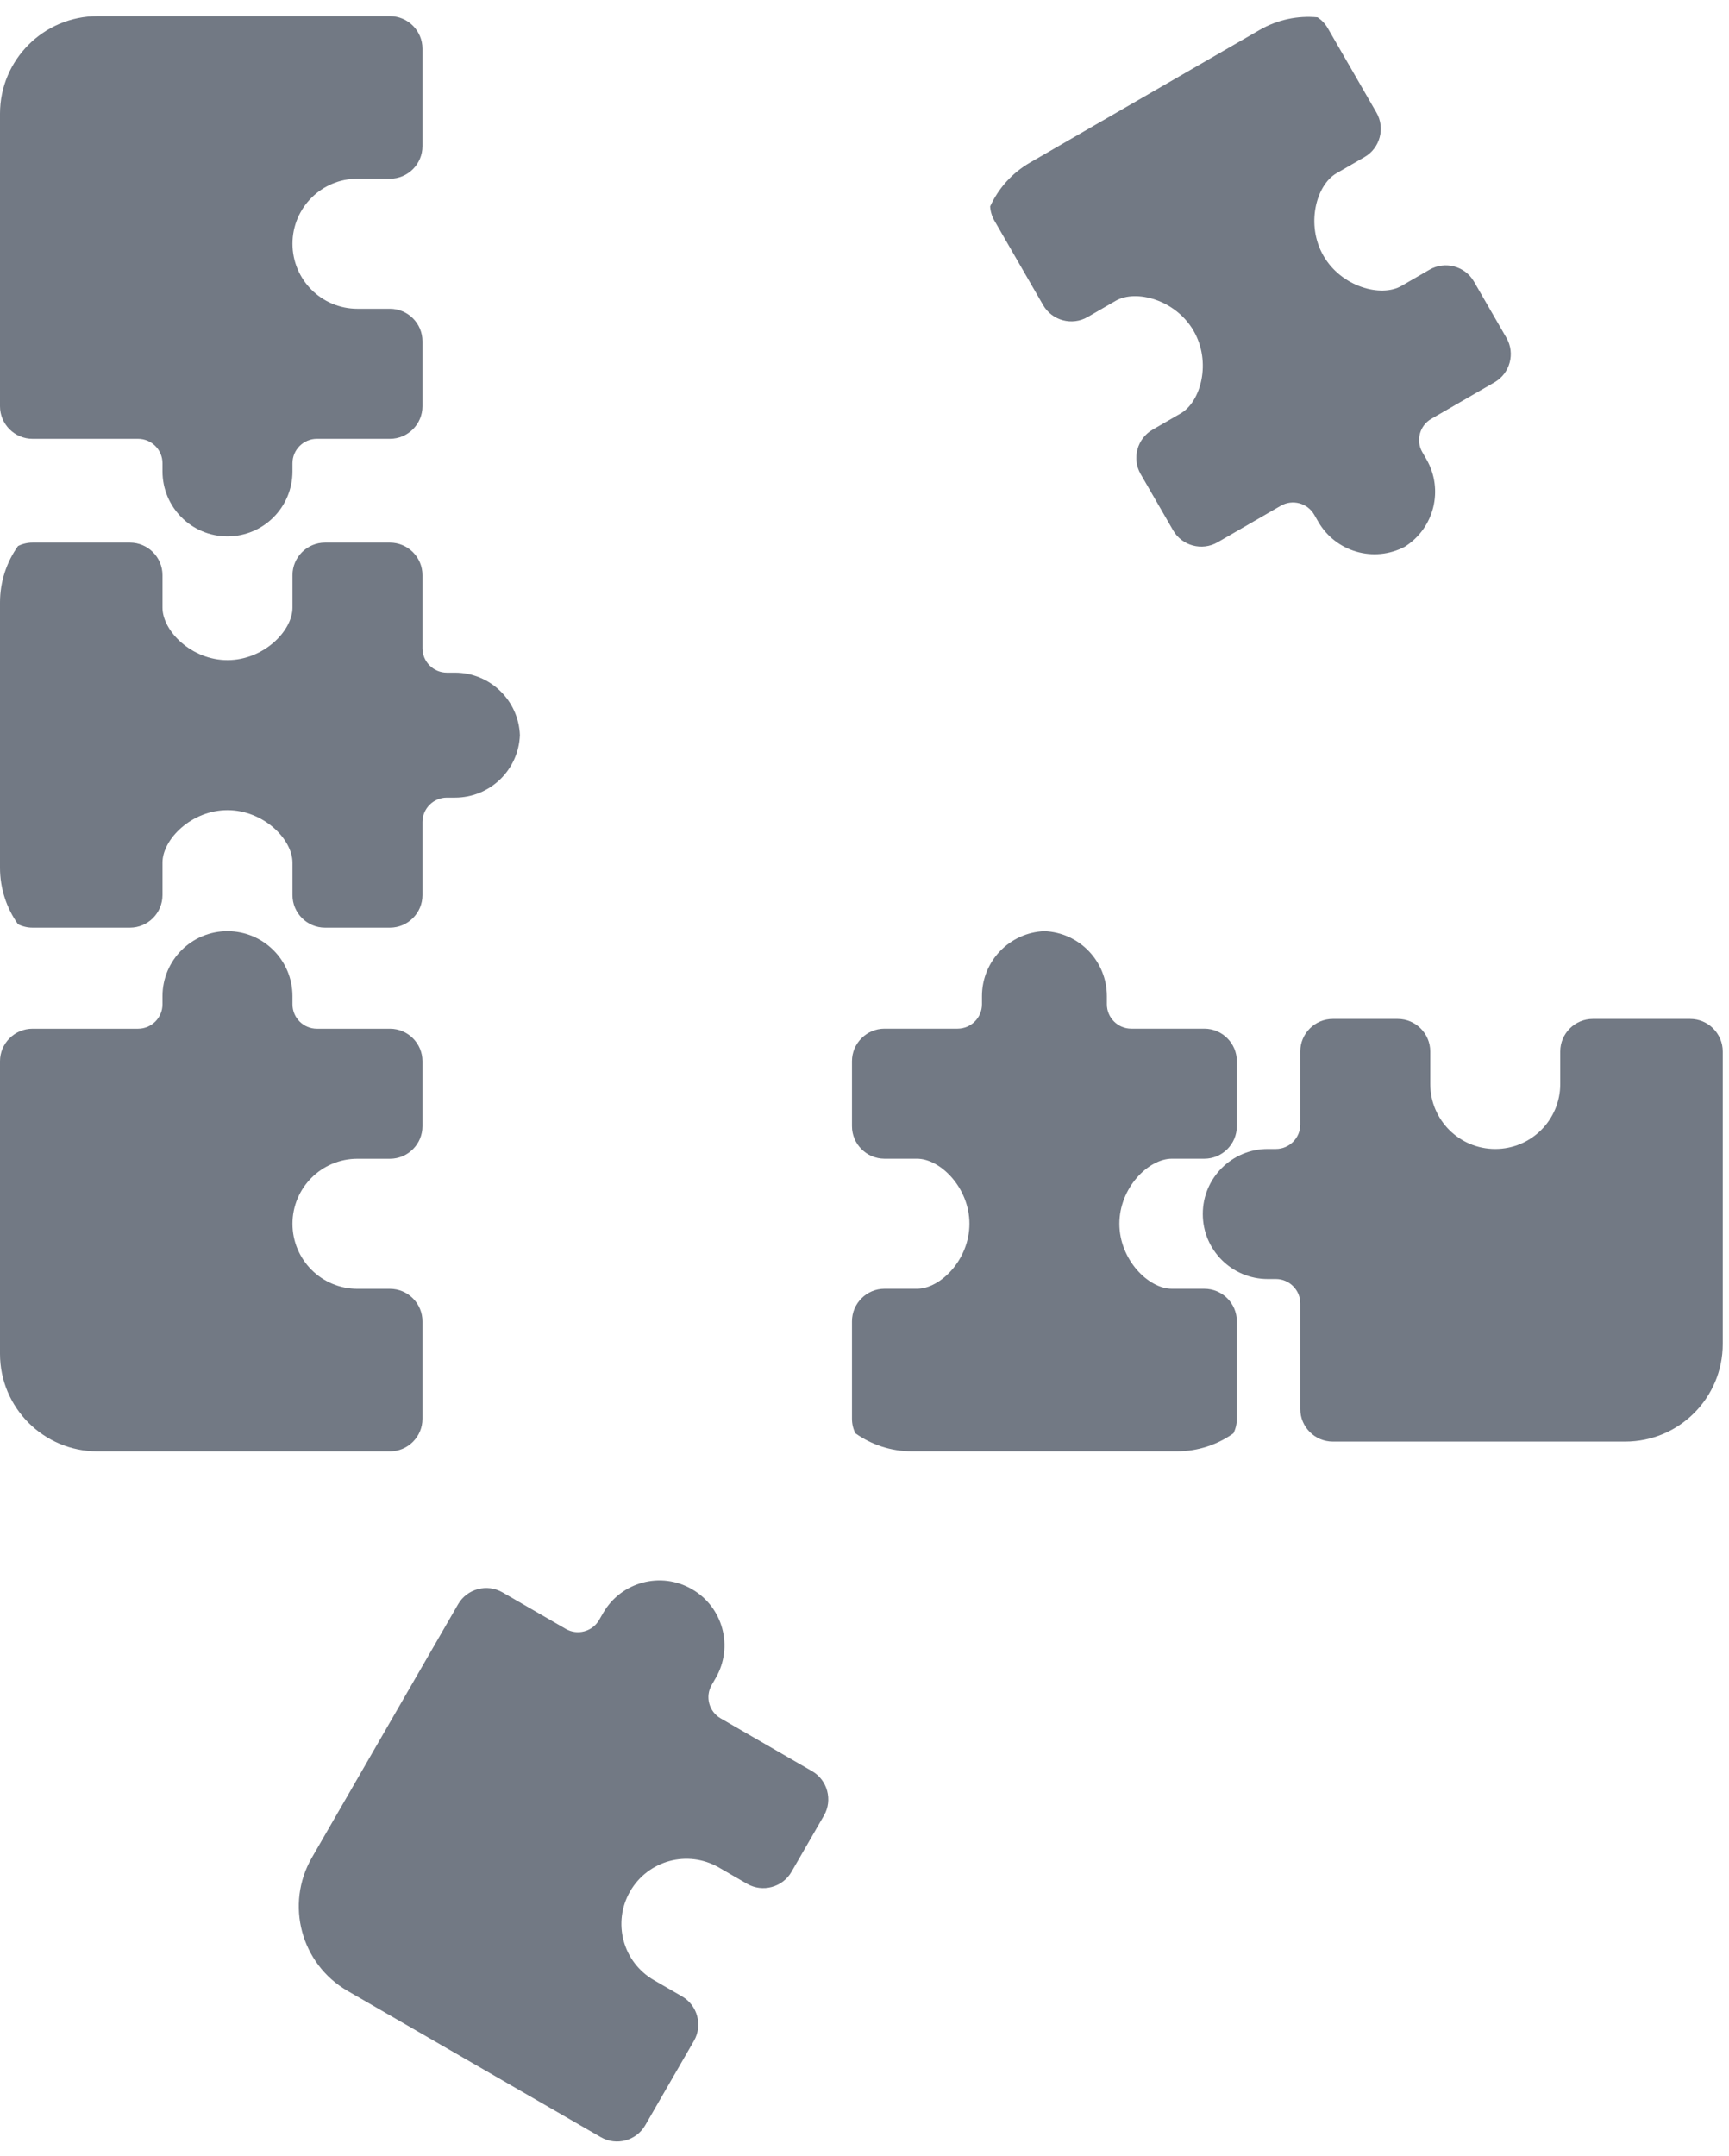
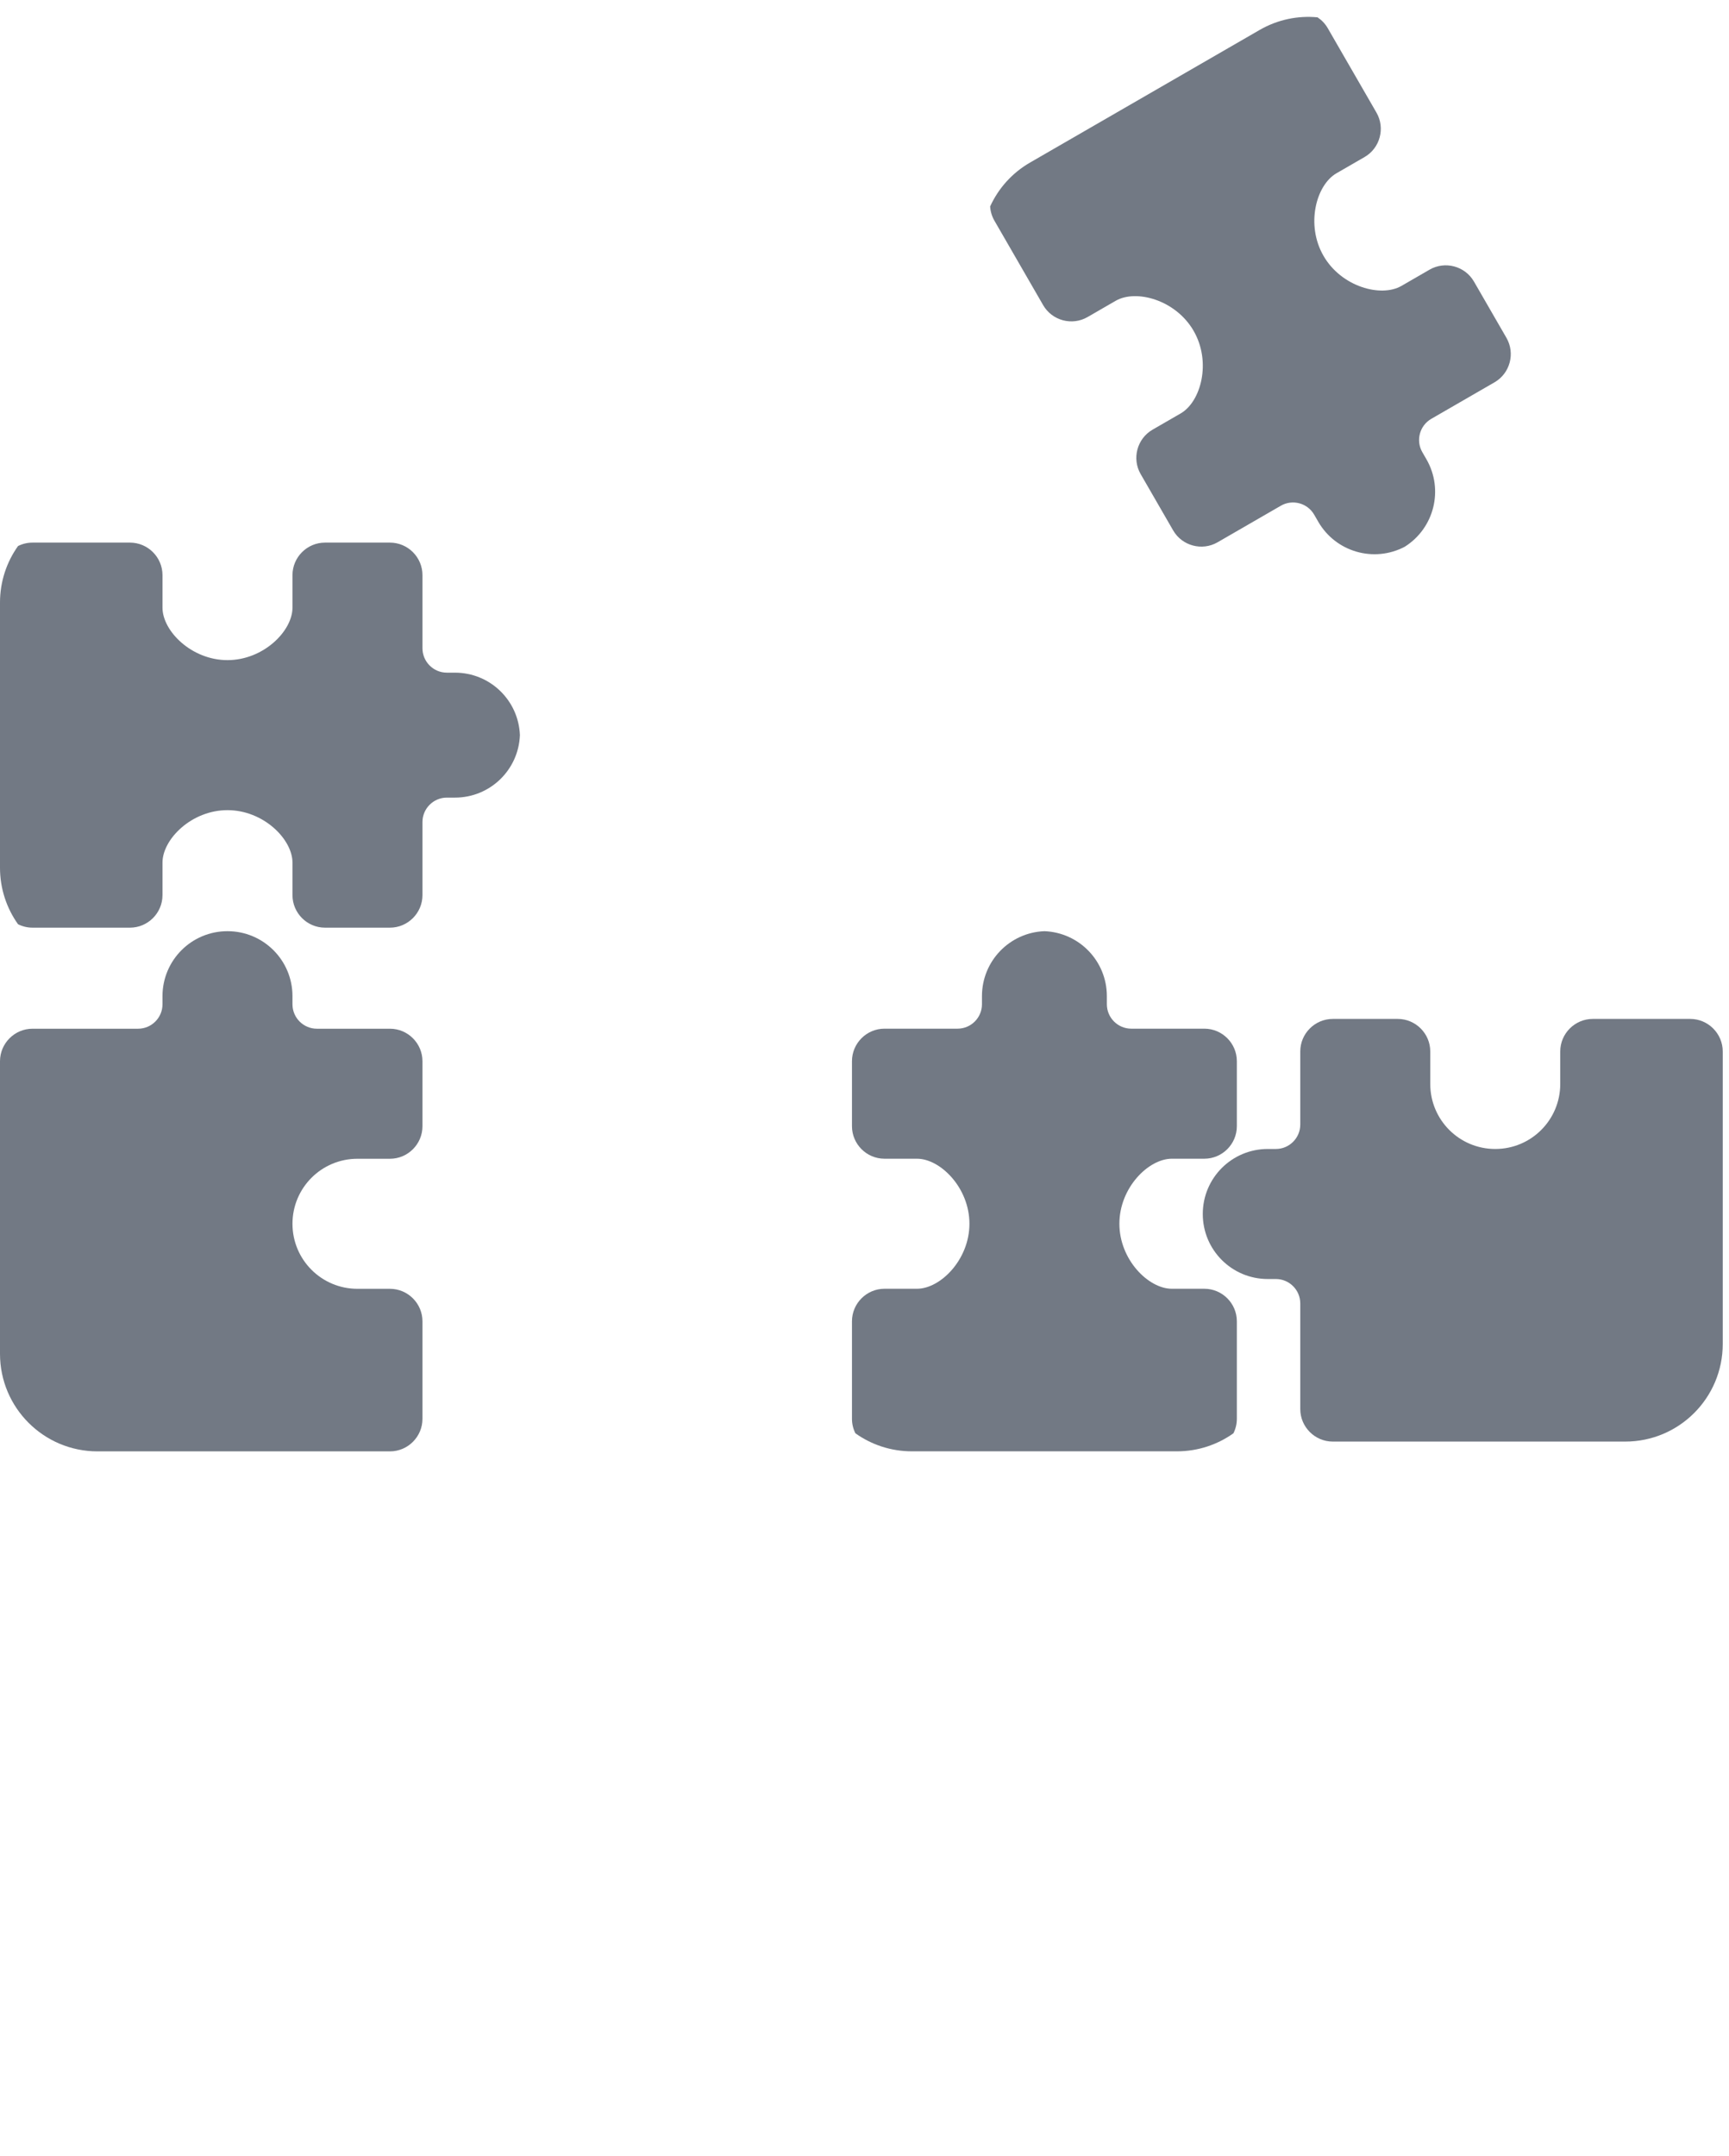
<svg xmlns="http://www.w3.org/2000/svg" width="138" height="172" viewBox="0 0 138 172" fill="none">
  <path d="M31.125 115.789H7.781C3.485 115.789 0 112.303 0 108.008V84.664C0 83.237 1.167 82.07 2.594 82.07H11.023C12.093 82.07 12.969 81.195 12.969 80.125V79.476C12.969 76.607 15.287 74.289 18.156 74.289C21.026 74.289 23.344 76.607 23.344 79.476V80.125C23.344 81.195 24.219 82.07 25.289 82.07H31.125C32.552 82.07 33.719 83.237 33.719 84.664V89.851C33.719 91.278 32.552 92.445 31.125 92.445H28.531C25.662 92.445 23.344 94.763 23.344 97.633C23.344 100.502 25.662 102.82 28.531 102.82H31.125C32.552 102.82 33.719 103.987 33.719 105.414V113.195C33.719 114.622 32.552 115.789 31.125 115.789Z" fill="#727984" />
  <path d="M137.5 83.883L137.5 107.226C137.5 111.522 134.015 115.008 129.719 115.008L106.375 115.008C104.948 115.008 103.781 113.84 103.781 112.414L103.781 103.984C103.781 102.914 102.906 102.039 101.836 102.039L101.188 102.039C98.318 102.039 96 99.721 96 96.851C96 93.982 98.318 91.664 101.188 91.664L101.836 91.664C102.906 91.664 103.781 90.788 103.781 89.719L103.781 83.883C103.781 82.456 104.948 81.289 106.375 81.289L111.562 81.289C112.989 81.289 114.156 82.456 114.156 83.883L114.156 86.476C114.156 89.346 116.474 91.664 119.344 91.664C122.213 91.664 124.531 89.346 124.531 86.476L124.531 83.883C124.531 82.456 125.698 81.289 127.125 81.289L134.906 81.289C136.333 81.289 137.5 82.456 137.5 83.883Z" fill="#727984" />
-   <path d="M31.125 1.289H7.781C3.485 1.289 0 4.774 0 9.07V32.414C0 33.84 1.167 35.008 2.594 35.008H11.023C12.093 35.008 12.969 35.883 12.969 36.953V37.601C12.969 40.471 15.287 42.789 18.156 42.789C21.026 42.789 23.344 40.471 23.344 37.601V36.953C23.344 35.883 24.219 35.008 25.289 35.008H31.125C32.552 35.008 33.719 33.84 33.719 32.414V27.226C33.719 25.8 32.552 24.633 31.125 24.633H28.531C25.662 24.633 23.344 22.314 23.344 19.445C23.344 16.576 25.662 14.258 28.531 14.258H31.125C32.552 14.258 33.719 13.09 33.719 11.664V3.883C33.719 2.456 32.552 1.289 31.125 1.289Z" fill="#727984" />
  <path fill-rule="evenodd" clip-rule="evenodd" d="M1.439 73.735C0.533 72.463 -1.97079e-05 70.906 -1.97814e-05 69.226L-2.07061e-05 48.07C-2.07796e-05 46.39 0.533 44.834 1.439 43.562C1.788 43.387 2.18 43.289 2.594 43.289L10.375 43.289C11.802 43.289 12.969 44.456 12.969 45.883L12.969 48.476C12.969 50.346 15.287 52.664 18.156 52.664C21.026 52.664 23.344 50.346 23.344 48.476L23.344 45.883C23.344 44.456 24.511 43.289 25.938 43.289L31.125 43.289C32.551 43.289 33.719 44.456 33.719 45.883L33.719 51.312L33.719 51.718C33.719 52.788 34.594 53.664 35.664 53.664L36.312 53.664C39.114 53.664 41.39 55.873 41.496 58.648C41.39 61.423 39.114 63.633 36.312 63.633L35.664 63.633C34.594 63.633 33.719 64.508 33.719 65.578L33.719 65.984L33.719 71.414C33.719 72.84 32.551 74.008 31.125 74.008L25.938 74.008C24.511 74.008 23.344 72.84 23.344 71.414L23.344 68.82C23.344 66.951 21.026 64.633 18.156 64.633C15.287 64.633 12.969 66.951 12.969 68.82L12.969 71.414C12.969 72.84 11.802 74.008 10.375 74.008L2.594 74.008C2.18 74.008 1.788 73.909 1.439 73.735Z" fill="#727984" />
  <path fill-rule="evenodd" clip-rule="evenodd" d="M79.028 16.47C79.677 15.049 80.758 13.809 82.213 12.969L100.535 2.391C101.99 1.551 103.604 1.234 105.159 1.383C105.484 1.597 105.766 1.888 105.973 2.246L109.863 8.985C110.576 10.22 110.149 11.815 108.914 12.528L106.668 13.825C105.049 14.76 104.2 17.926 105.635 20.411C107.069 22.896 110.236 23.745 111.855 22.81L114.101 21.513C115.337 20.8 116.931 21.227 117.644 22.463L120.238 26.955C120.951 28.191 120.524 29.785 119.289 30.498L114.587 33.213L114.235 33.416C113.308 33.951 112.988 35.147 113.523 36.074L113.847 36.635C115.248 39.061 114.472 42.137 112.122 43.617C109.666 44.912 106.614 44.045 105.214 41.62L104.889 41.058C104.355 40.131 103.159 39.811 102.232 40.346L101.88 40.549L97.178 43.264C95.943 43.977 94.348 43.55 93.635 42.315L91.041 37.822C90.328 36.587 90.755 34.992 91.991 34.279L94.237 32.982C95.856 32.047 96.704 28.881 95.269 26.396C93.835 23.911 90.668 23.062 89.049 23.997L86.803 25.294C85.568 26.007 83.973 25.58 83.26 24.345L79.369 17.606C79.162 17.247 79.051 16.858 79.028 16.47Z" fill="#727984" />
  <path fill-rule="evenodd" clip-rule="evenodd" d="M98.446 114.346C97.174 115.252 95.618 115.785 93.938 115.785H72.781C71.101 115.785 69.545 115.252 68.273 114.346C68.098 113.997 68 113.605 68 113.191V105.41C68 103.983 69.167 102.816 70.594 102.816H73.188C75.057 102.816 77.375 100.498 77.375 97.629C77.375 94.759 75.057 92.441 73.188 92.441H70.594C69.167 92.441 68 91.274 68 89.847V84.66C68 83.233 69.167 82.066 70.594 82.066H76.023H76.43C77.5 82.066 78.375 81.191 78.375 80.121V79.472C78.375 76.671 80.585 74.395 83.359 74.289C86.134 74.395 88.344 76.671 88.344 79.472V80.121C88.344 81.191 89.219 82.066 90.289 82.066H90.695H96.125C97.552 82.066 98.719 83.233 98.719 84.66V89.847C98.719 91.274 97.552 92.441 96.125 92.441H93.531C91.662 92.441 89.344 94.759 89.344 97.629C89.344 100.498 91.662 102.816 93.531 102.816H96.125C97.552 102.816 98.719 103.983 98.719 105.41V113.191C98.719 113.605 98.62 113.997 98.446 114.346Z" fill="#727984" />
-   <path d="M27.739 158.831L47.955 170.502C49.191 171.216 50.785 170.789 51.498 169.553L55.389 162.814C56.102 161.579 55.675 159.984 54.439 159.271L52.193 157.974C49.708 156.54 48.86 153.373 50.294 150.888C51.729 148.403 54.896 147.555 57.381 148.989L59.627 150.286C60.862 150.999 62.457 150.572 63.17 149.337L65.764 144.844C66.477 143.609 66.05 142.014 64.814 141.301L57.514 137.086C56.587 136.551 56.267 135.356 56.802 134.429L57.126 133.867C58.561 131.382 57.712 128.216 55.227 126.781C52.743 125.346 49.576 126.195 48.141 128.68L47.817 129.241C47.282 130.168 46.086 130.488 45.16 129.953L40.106 127.036C38.87 126.322 37.276 126.749 36.562 127.985L24.891 148.201C22.743 151.922 24.018 156.683 27.739 158.831Z" fill="#727984" />
</svg>